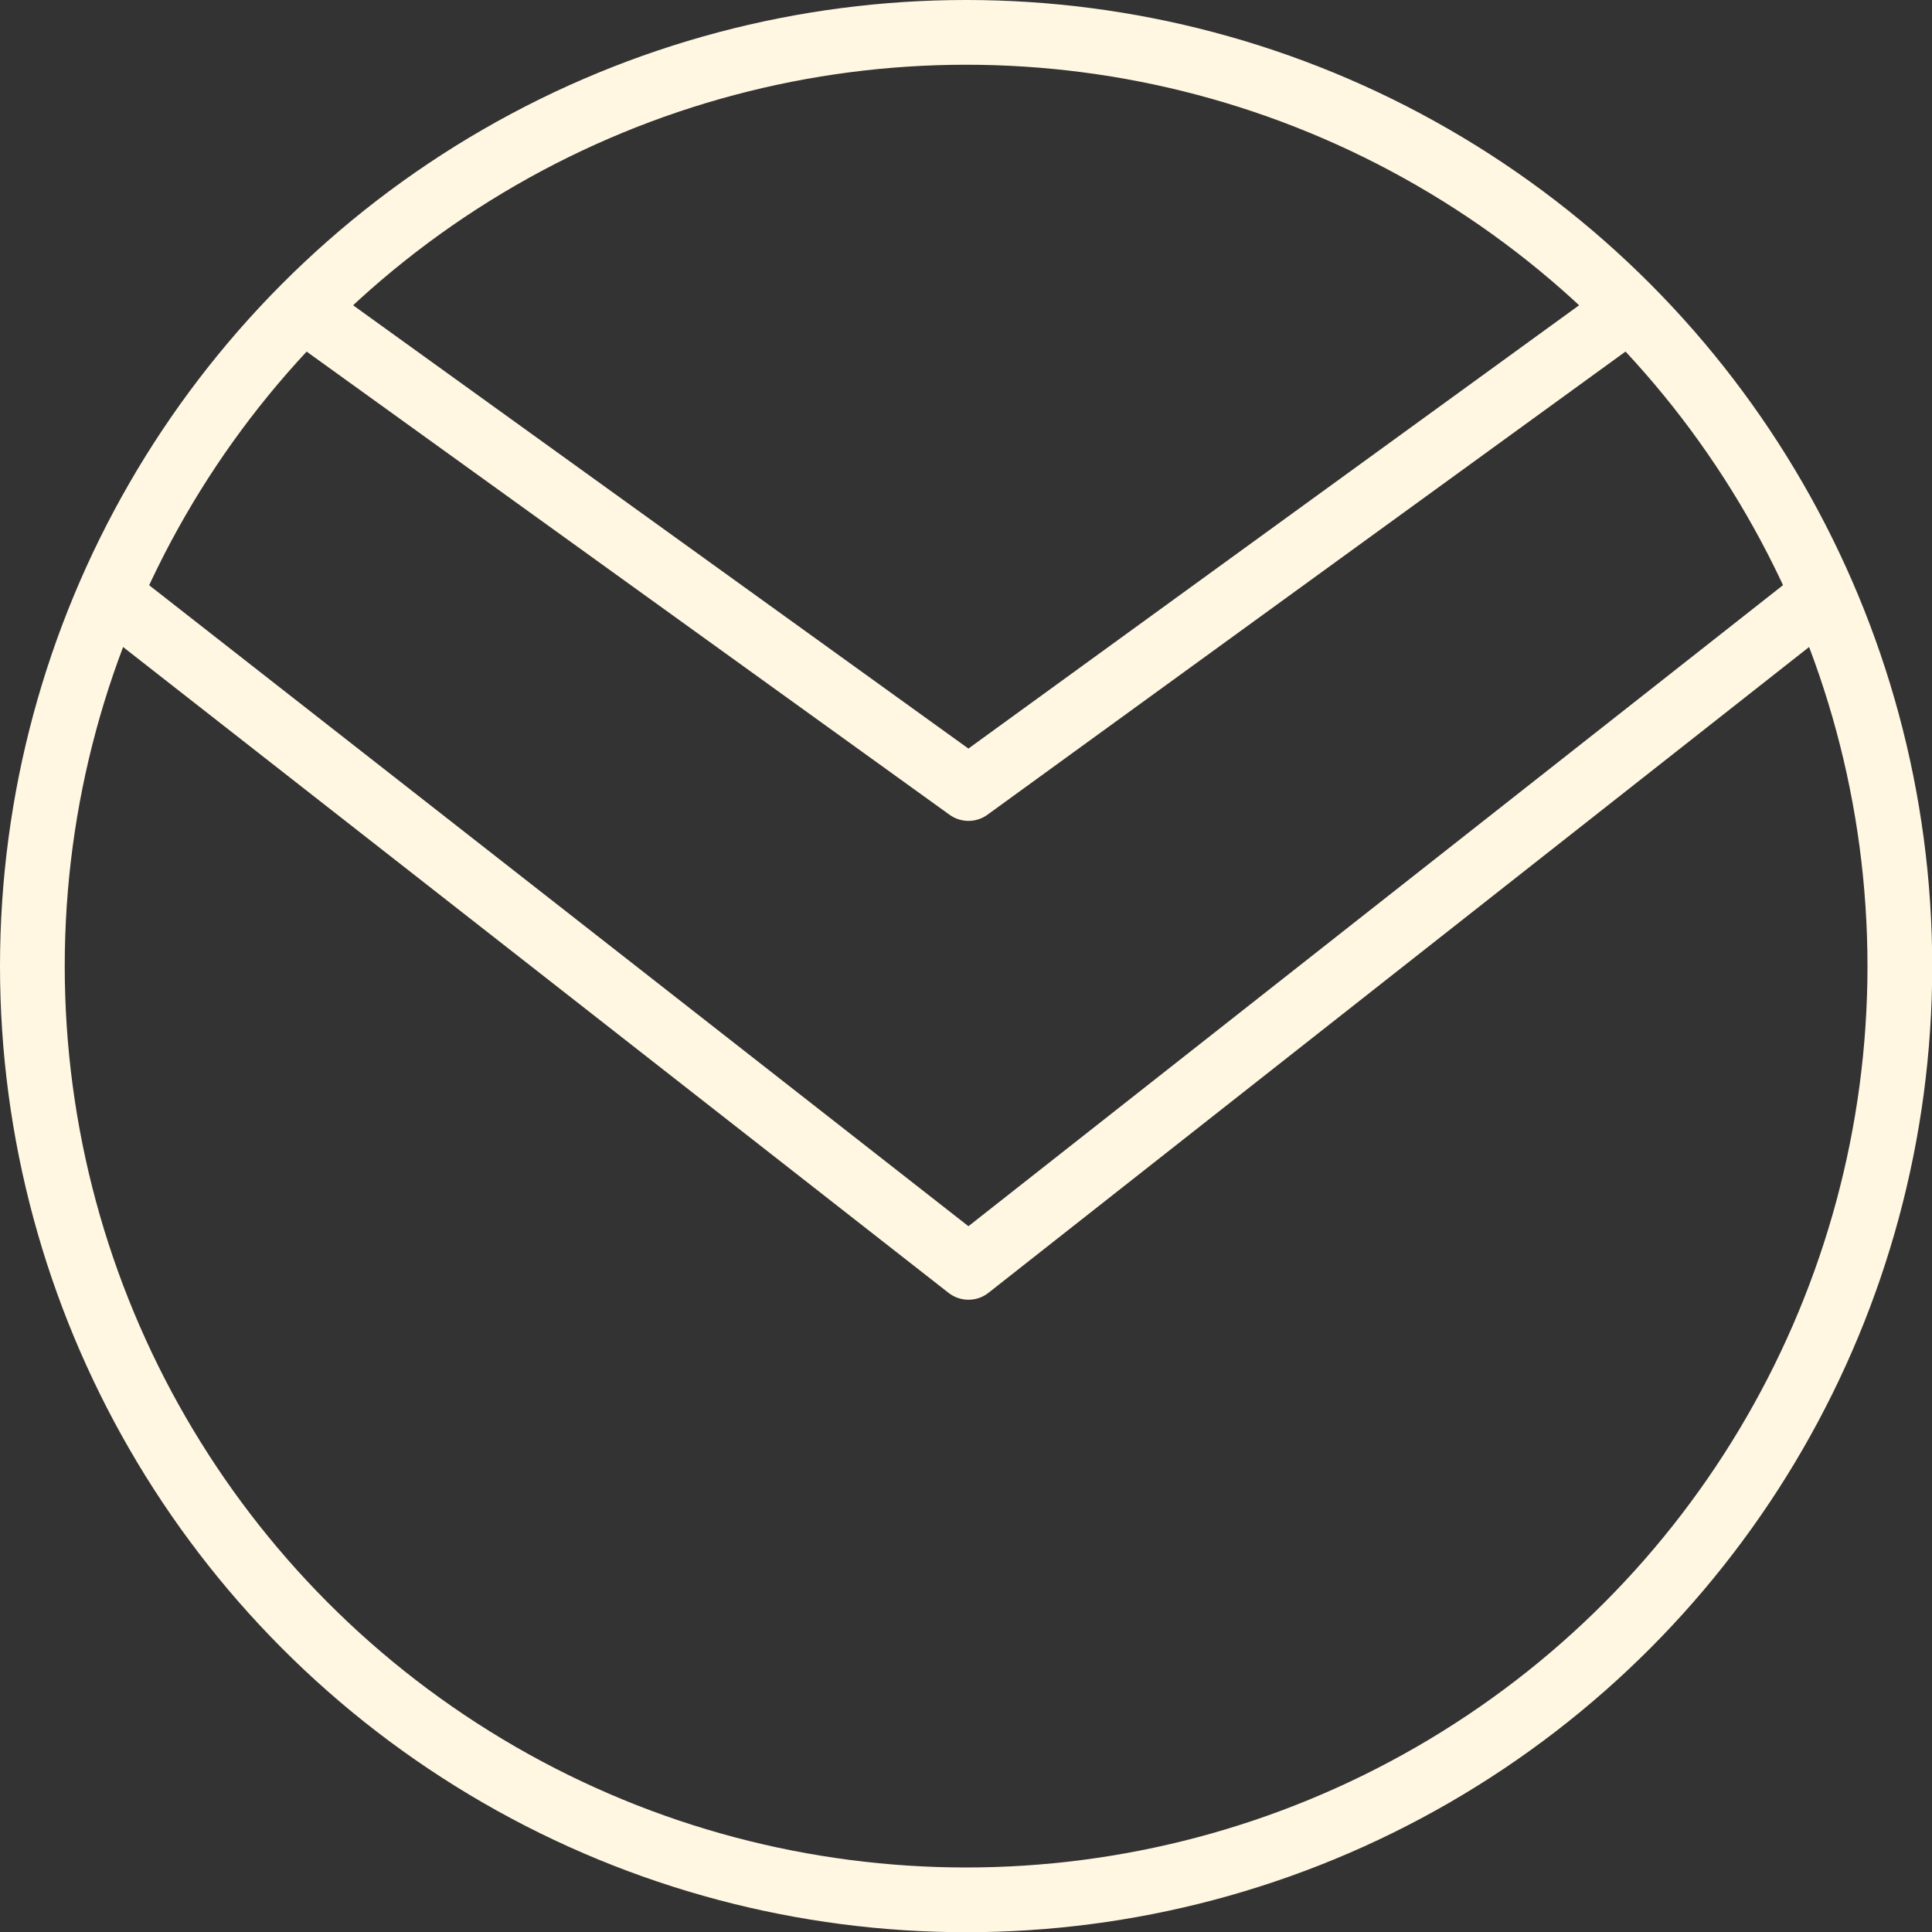
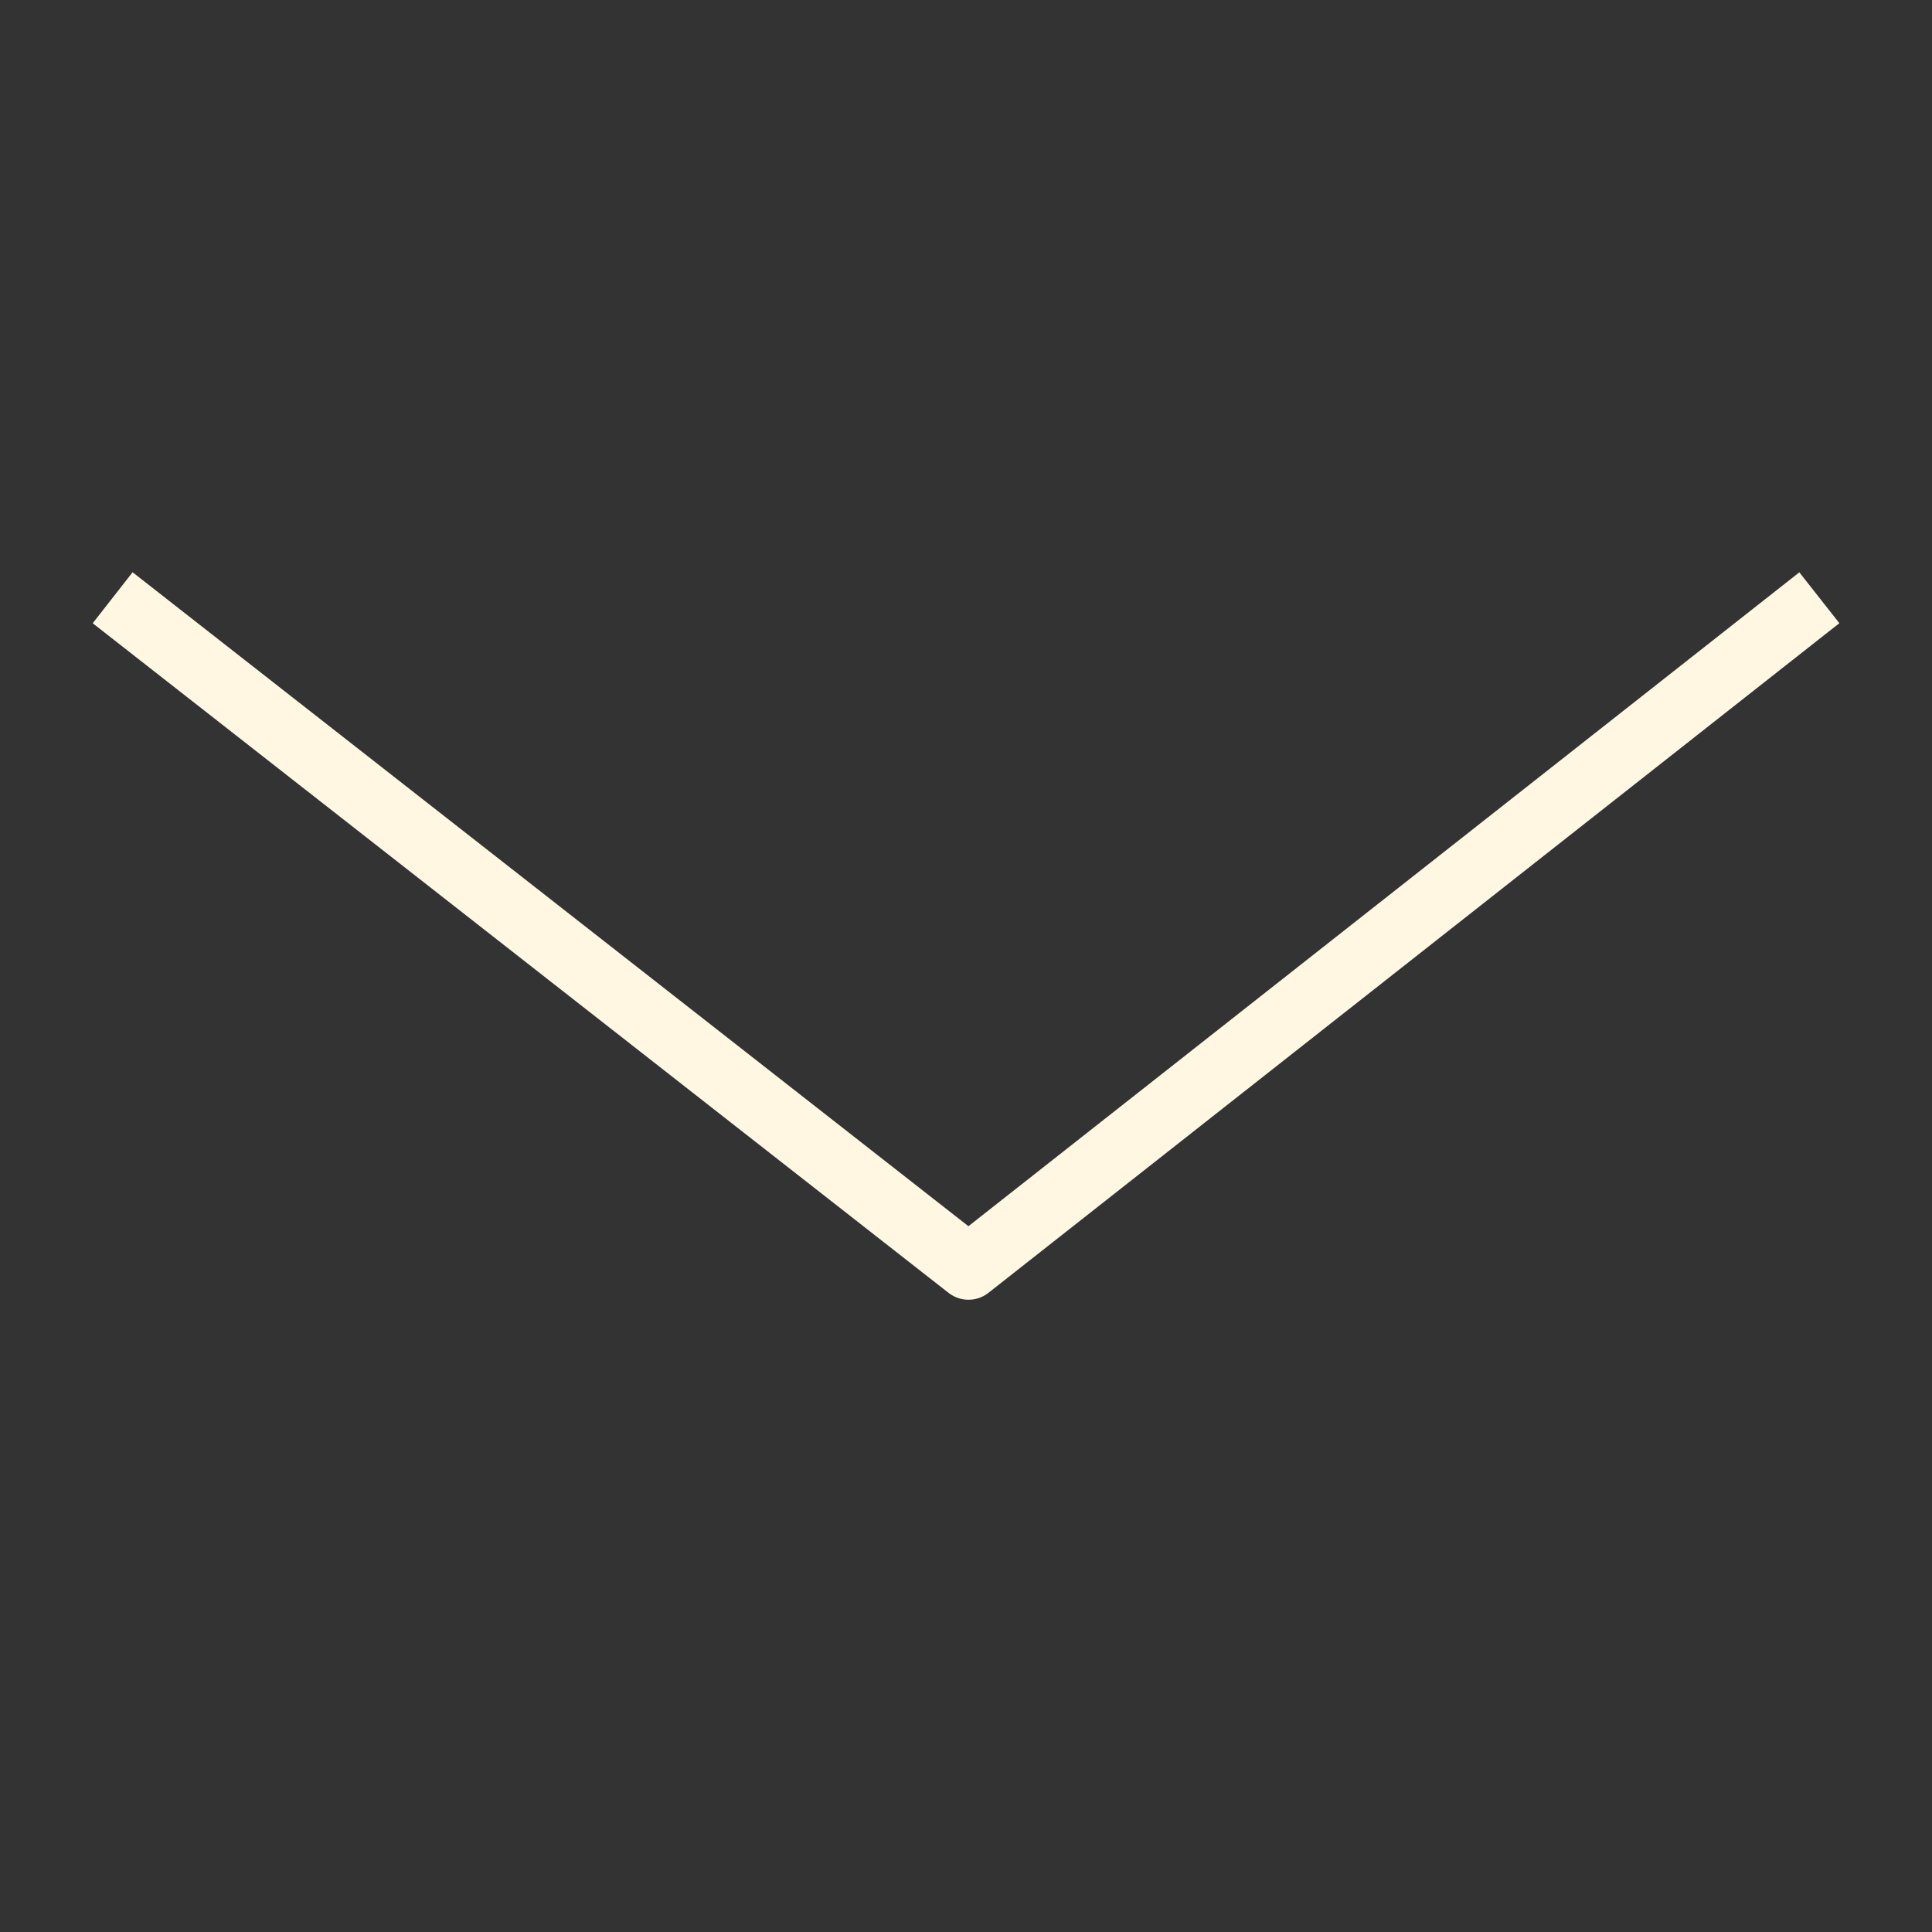
<svg xmlns="http://www.w3.org/2000/svg" id="Ebene_1" viewBox="0 0 89.53 89.53">
  <rect x="0" y="0" width="89.53" height="89.53" fill="#333333" stroke="none" />
  <defs>
    <style>.cls-1{stroke-miterlimit:10;}.cls-1,.cls-2{fill:none;stroke:#fff7e2;stroke-width:3px;}.cls-2{stroke-linejoin:round;}</style>
  </defs>
-   <circle class="cls-1" cx="44.77" cy="44.77" r="43.27" />
  <polyline class="cls-2" points="5.22 27.7 44.88 58.73 84.31 27.7" />
-   <polyline class="cls-2" points="14.05 14.33 44.88 36.54 75.49 14.32" />
</svg>